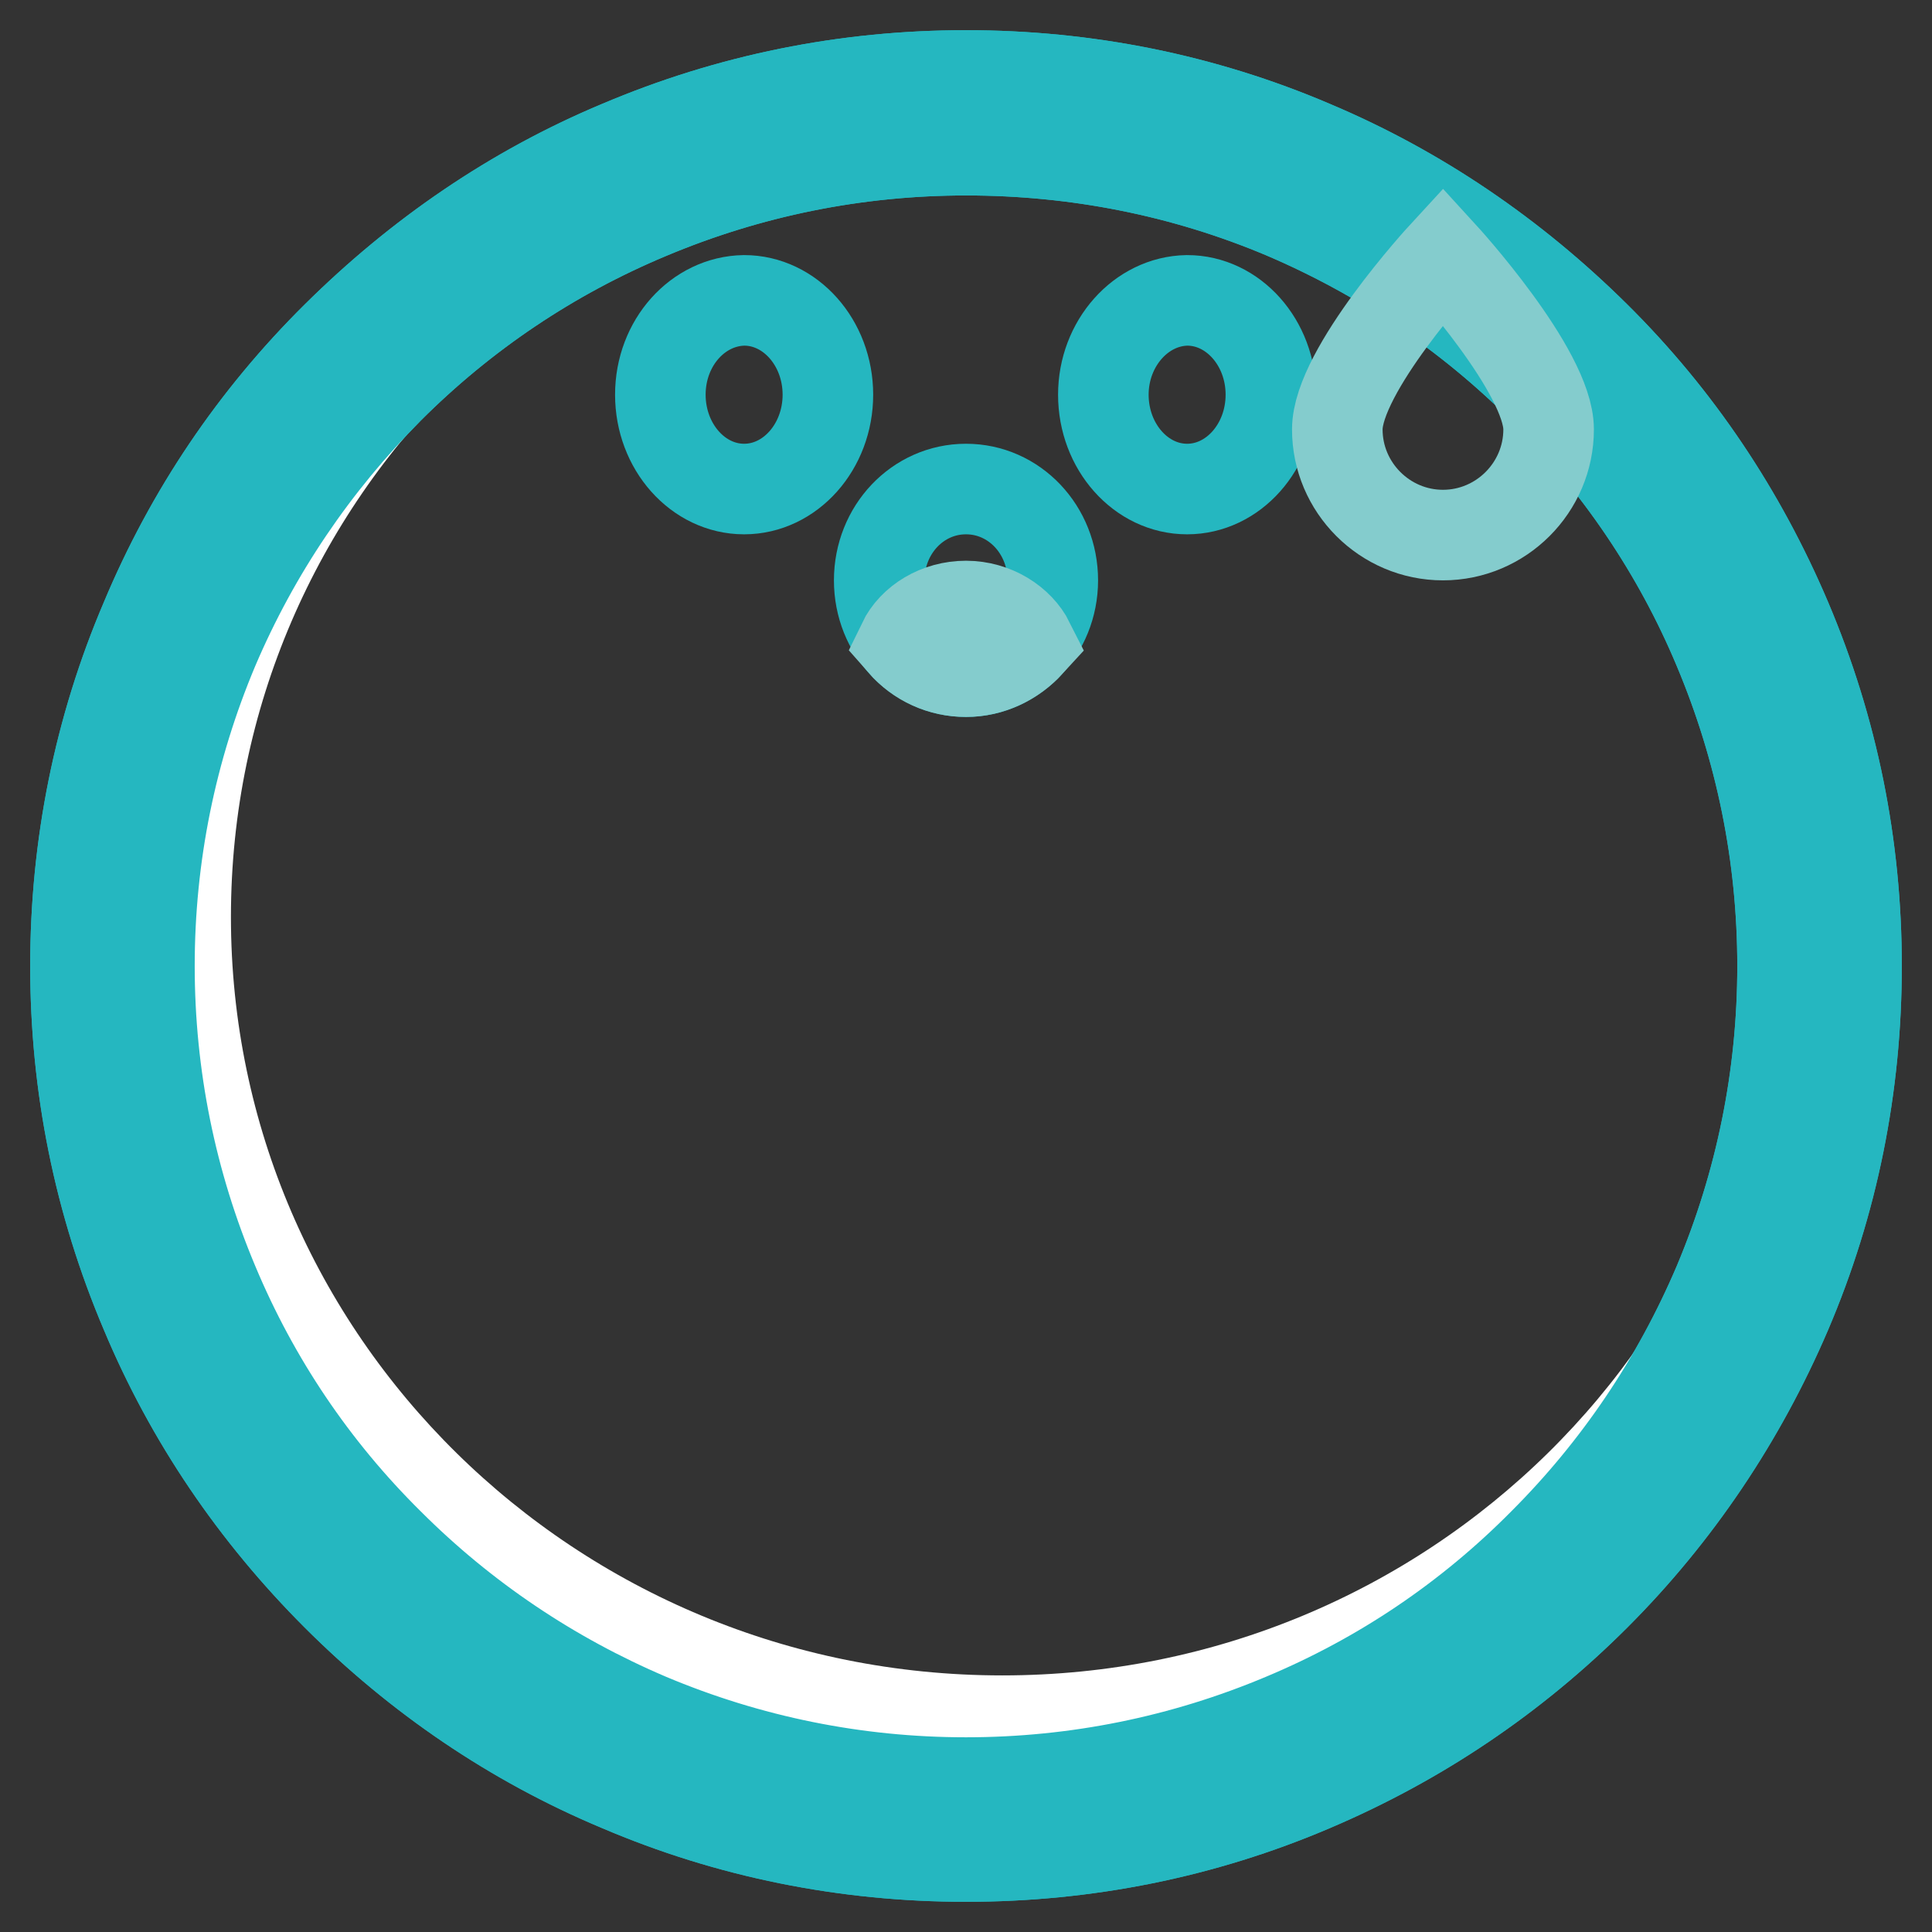
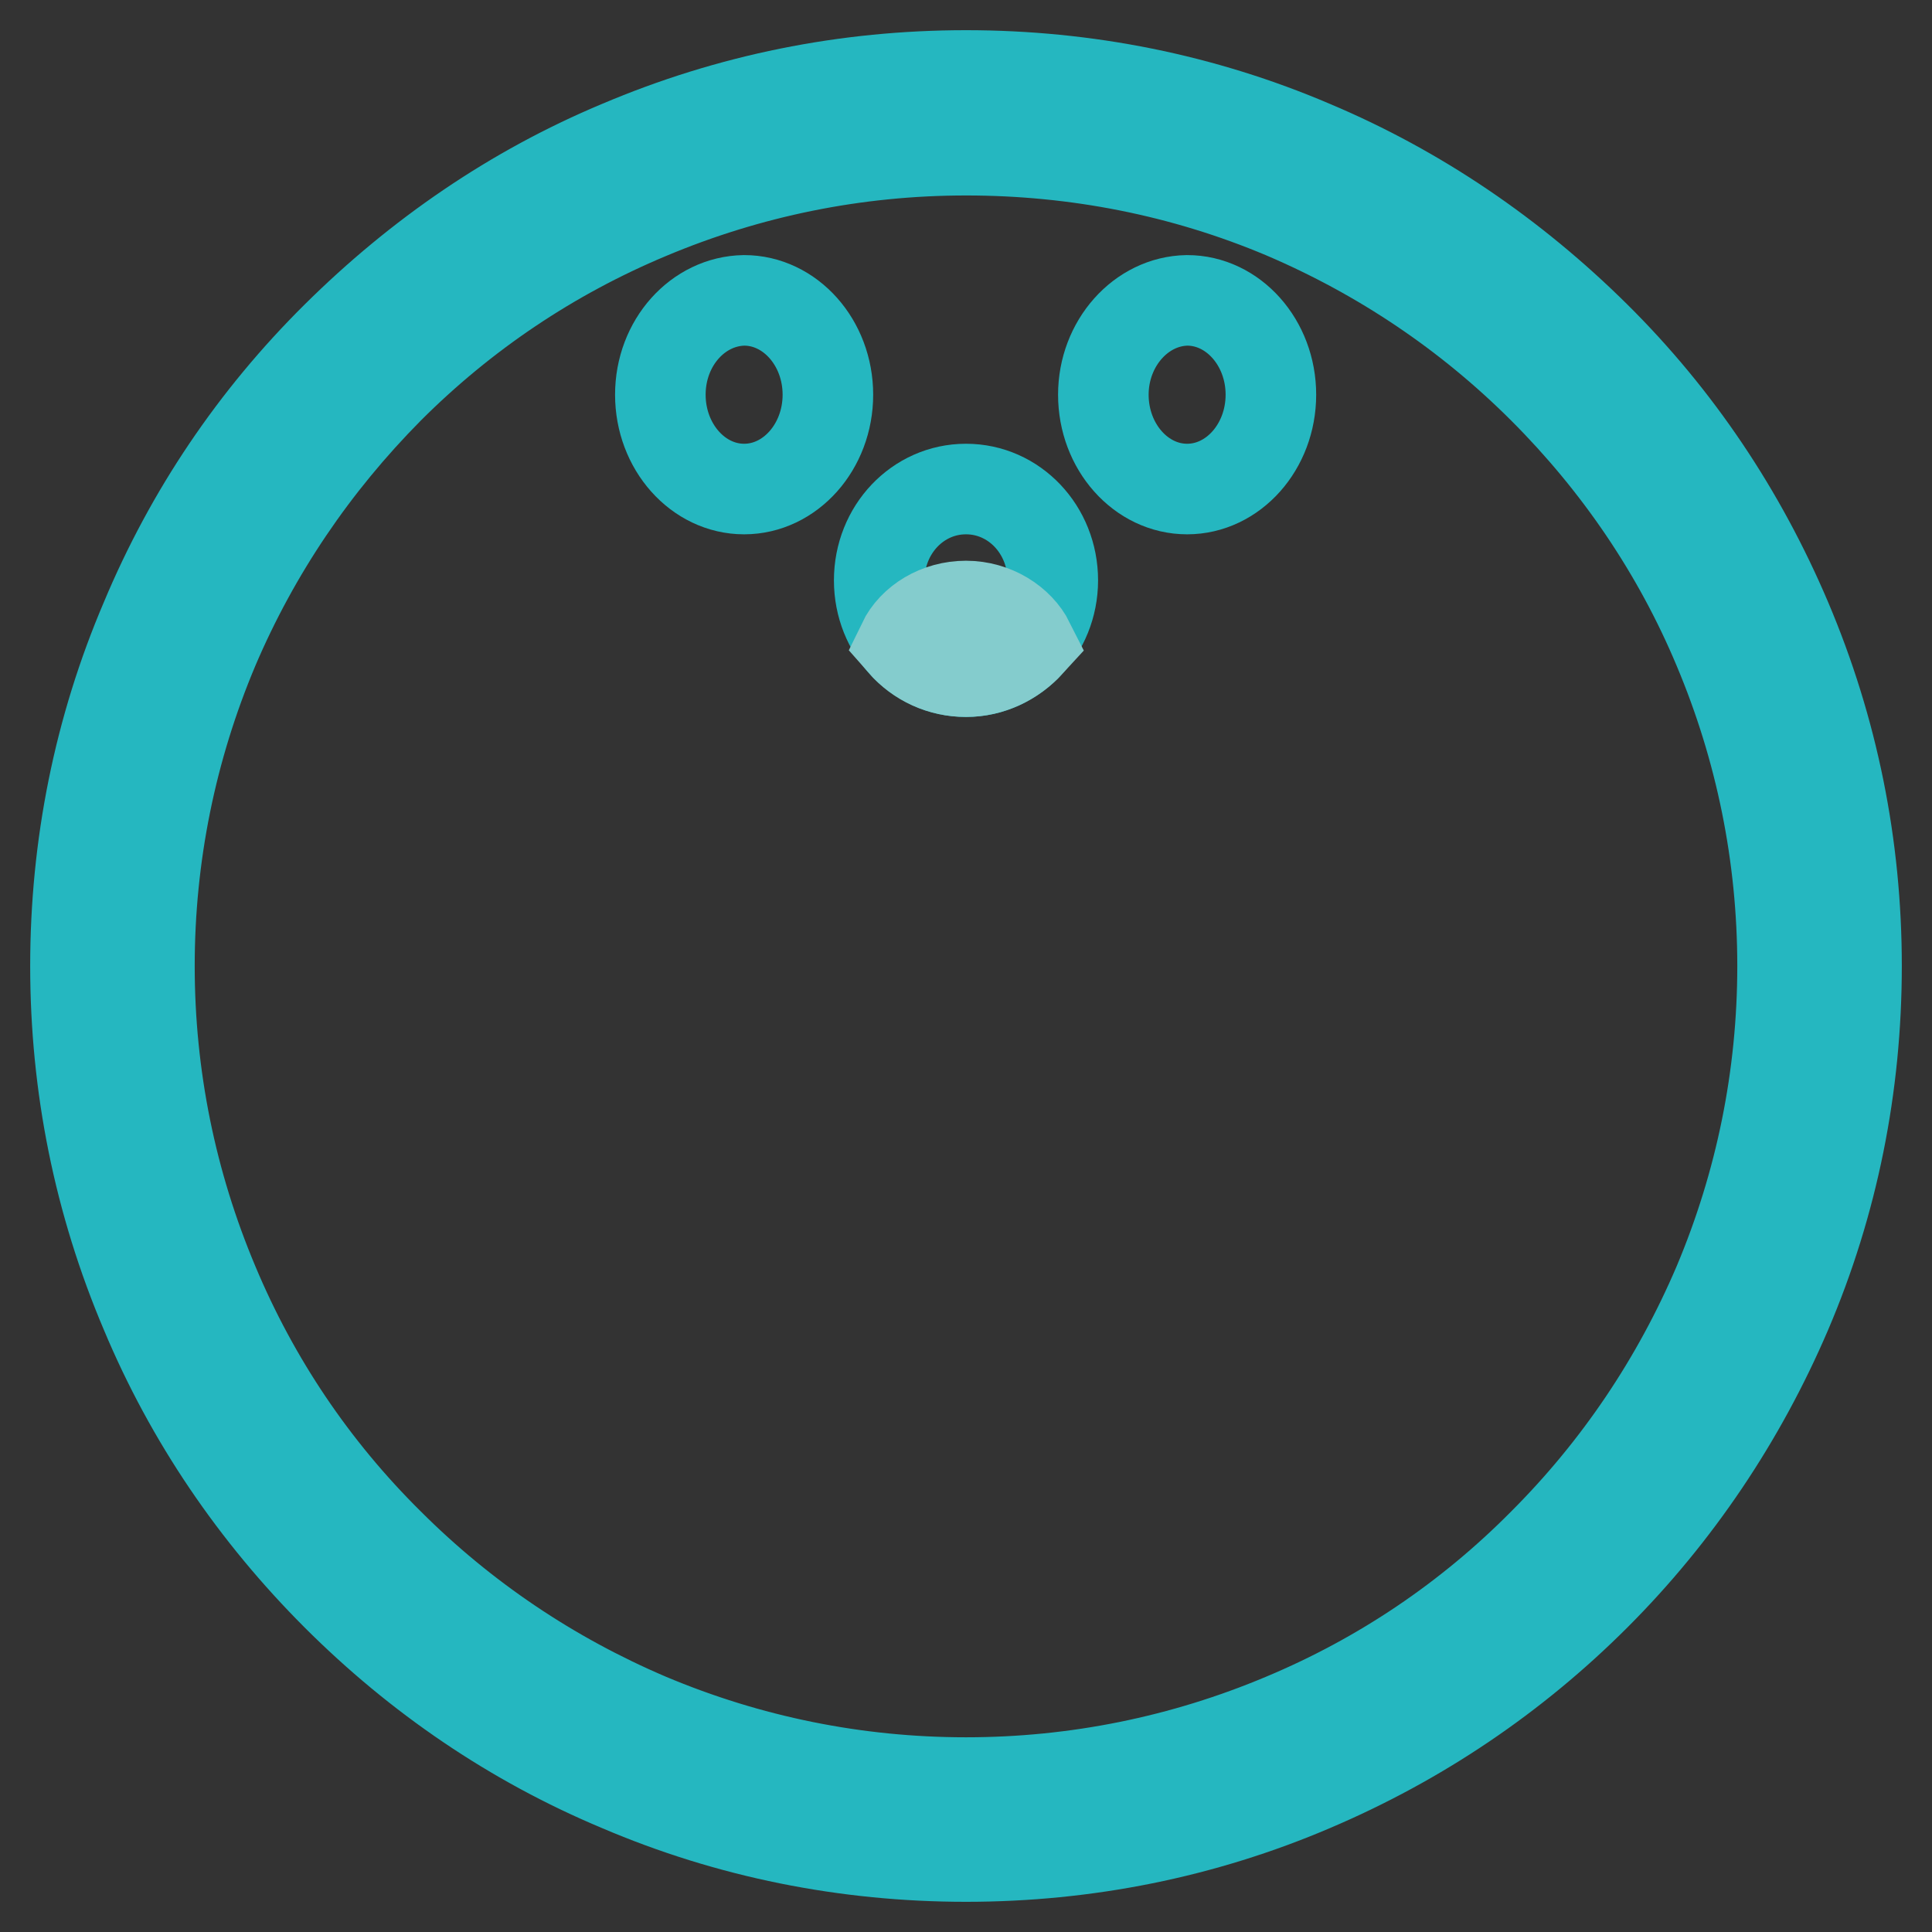
<svg xmlns="http://www.w3.org/2000/svg" version="1.1" x="0px" y="0px" viewBox="0 0 256 256" enable-background="new 0 0 256 256" xml:space="preserve">
  <rect x="0" y="0" width="256" height="256" fill="#333333" stroke="none" />
  <g>
    <path stroke-width="12" fill-opacity="0" stroke="#84cccd" d="M14.9,128c0,62.4,50.6,113.1,113.1,113.1c62.4,0,113.1-50.6,113.1-113.1C241.1,65.6,190.4,15,128,15 C65.5,15,14.9,65.6,14.9,128L14.9,128L14.9,128z" />
    <path stroke-width="12" fill-opacity="0" stroke="#25b7c0" d="M128,246c-15.9,0-31.4-3.1-45.9-9.3c-14.1-5.9-26.7-14.5-37.5-25.3S25.2,188,19.3,173.9 c-6.2-14.6-9.3-30-9.3-45.9c0-15.9,3.1-31.4,9.3-45.9C25.2,68,33.7,55.4,44.6,44.6S68,25.2,82.1,19.3c14.6-6.2,30-9.3,45.9-9.3 c15.9,0,31.4,3.1,45.9,9.3c14,5.9,26.6,14.5,37.5,25.3s19.3,23.4,25.3,37.5c6.2,14.6,9.3,30,9.3,45.9c0,15.9-3.1,31.4-9.3,45.9 c-6,14-14.5,26.7-25.3,37.5c-10.8,10.8-23.4,19.3-37.5,25.3C159.4,242.9,143.9,246,128,246z M128,19.9c-14.6,0-28.8,2.9-42.1,8.5 C73,33.8,61.4,41.6,51.5,51.5C41.6,61.5,33.8,73,28.3,85.9c-5.6,13.3-8.5,27.5-8.5,42.1c0,14.6,2.9,28.8,8.5,42.1 c5.4,12.9,13.2,24.5,23.2,34.4c9.9,9.9,21.5,17.7,34.4,23.2c13.3,5.6,27.5,8.5,42.1,8.5c14.6,0,28.8-2.9,42.1-8.5 c12.9-5.4,24.5-13.2,34.4-23.2c9.9-9.9,17.7-21.5,23.2-34.4c5.6-13.3,8.5-27.5,8.5-42.1c0-14.6-2.9-28.8-8.5-42.1 c-5.4-12.9-13.3-24.5-23.2-34.4c-9.9-9.9-21.5-17.7-34.4-23.2C156.8,22.7,142.6,19.9,128,19.9z" />
-     <path stroke-width="12" fill-opacity="0" stroke="#ffffff" d="M24.6,121.5c0,58.8,48.4,106.5,108.2,106.5s108.2-47.7,108.2-106.5S192.6,15,132.8,15S24.6,62.6,24.6,121.5 z" />
-     <path stroke-width="12" fill-opacity="0" stroke="#25b7c0" d="M128,246c-15.9,0-31.4-3.1-45.9-9.3c-14.1-5.9-26.7-14.5-37.5-25.3S25.2,188,19.3,173.9 c-6.2-14.6-9.3-30-9.3-45.9c0-15.9,3.1-31.4,9.3-45.9C25.2,68,33.7,55.4,44.6,44.6S68,25.2,82.1,19.3c14.6-6.2,30-9.3,45.9-9.3 c15.9,0,31.4,3.1,45.9,9.3c14,5.9,26.6,14.5,37.5,25.3s19.3,23.4,25.3,37.5c6.2,14.6,9.3,30,9.3,45.9c0,15.9-3.1,31.4-9.3,45.9 c-6,14-14.5,26.7-25.3,37.5c-10.8,10.8-23.4,19.3-37.5,25.3C159.4,242.9,143.9,246,128,246z M128,19.9c-14.6,0-28.8,2.9-42.1,8.5 C73,33.8,61.4,41.6,51.5,51.5C41.6,61.5,33.8,73,28.3,85.9c-5.6,13.3-8.5,27.5-8.5,42.1c0,14.6,2.9,28.8,8.5,42.1 c5.4,12.9,13.2,24.5,23.2,34.4c9.9,9.9,21.5,17.7,34.4,23.2c13.3,5.6,27.5,8.5,42.1,8.5c14.6,0,28.8-2.9,42.1-8.5 c12.9-5.4,24.5-13.2,34.4-23.2c9.9-9.9,17.7-21.5,23.2-34.4c5.6-13.3,8.5-27.5,8.5-42.1c0-14.6-2.9-28.8-8.5-42.1 c-5.4-12.9-13.3-24.5-23.2-34.4c-9.9-9.9-21.5-17.7-34.4-23.2C156.8,22.7,142.6,19.9,128,19.9z" />
    <path stroke-width="12" fill-opacity="0" stroke="#25b7c0" d="M87.5,52.3c0,6.9,5,12.5,11.1,12.5s11.1-5.6,11.1-12.5c0,0,0,0,0,0c0-6.9-5-12.5-11.1-12.5 C92.5,39.9,87.5,45.4,87.5,52.3C87.5,52.3,87.5,52.3,87.5,52.3z" />
    <path stroke-width="12" fill-opacity="0" stroke="#25b7c0" d="M146.2,52.3c0,6.9,5,12.5,11.1,12.5c6.1,0,11.1-5.6,11.1-12.5c0-6.9-5-12.5-11.1-12.5 C151.2,39.9,146.2,45.5,146.2,52.3L146.2,52.3z" />
-     <path stroke-width="12" fill-opacity="0" stroke="#84cccd" d="M177.2,56.9c0,7.7,6.3,14,14,14c7.7,0,14-6.3,14-14s-14-23-14-23S177.2,49.1,177.2,56.9z" />
    <path stroke-width="12" fill-opacity="0" stroke="#25b7c0" d="M116.5,76.9c0,6.7,5.1,12.1,11.5,12.1c6.3,0,11.5-5.4,11.5-12.1c0,0,0,0,0,0c0-6.7-5.1-12.1-11.5-12.1 C121.6,64.8,116.5,70.2,116.5,76.9z" />
    <path stroke-width="12" fill-opacity="0" stroke="#84cccd" d="M128,80.3c-3.7,0-7,2-8.4,4.9c2.1,2.4,5.1,3.8,8.4,3.8c3.3,0,6.3-1.5,8.4-3.8C135,82.4,131.7,80.3,128,80.3 z" />
  </g>
</svg>